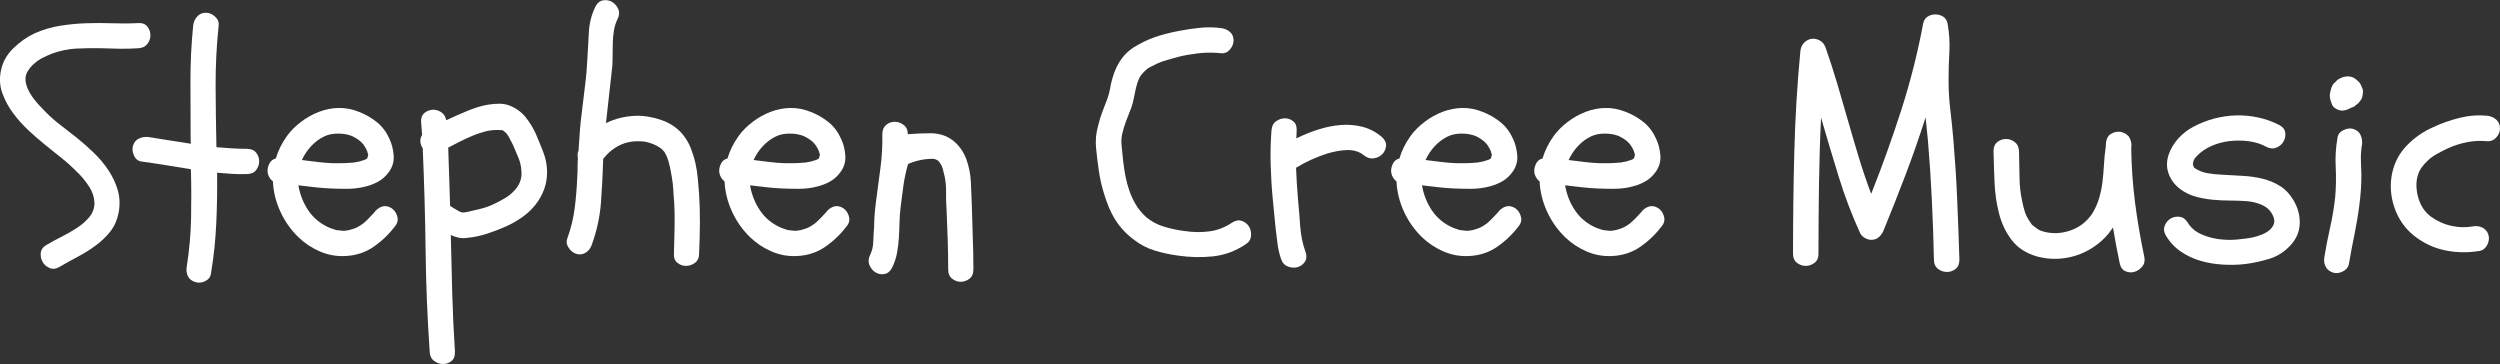
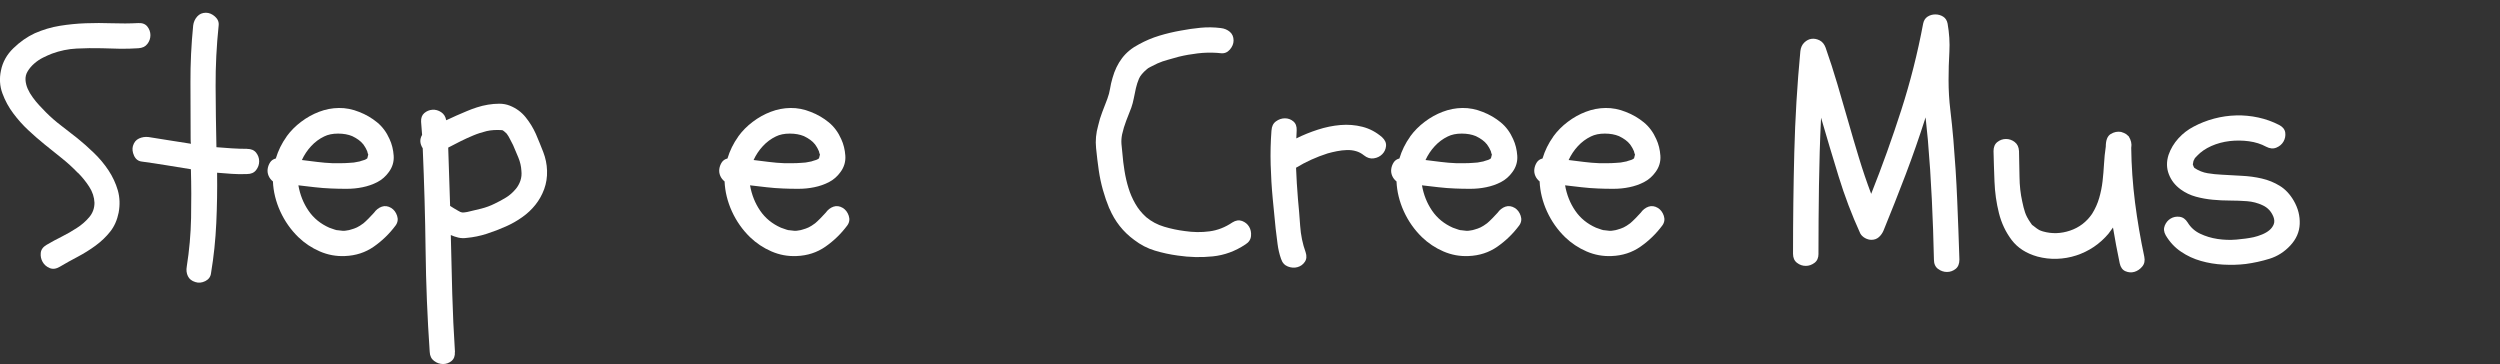
<svg xmlns="http://www.w3.org/2000/svg" id="Layer_1" viewBox="0 0 551.47 80.31">
  <rect x="0" y="0" width="551.47" height="80.31" fill="#333333" stroke="none" />
  <defs>
    <style>.cls-1{fill:#fff;stroke-width:0px;}</style>
  </defs>
  <path class="cls-1" d="M17.16,38.12c-1.12-1.17-2.32-2.26-3.59-3.27-1.27-1.01-2.52-2.01-3.76-3.02-1.24-1.01-2.45-2.06-3.62-3.16-1.17-1.1-2.25-2.31-3.23-3.62-1.03-1.36-1.84-2.85-2.43-4.46s-.69-3.29-.32-5.03c.37-1.87,1.29-3.52,2.74-4.92,1.45-1.41,3.02-2.51,4.71-3.3,1.83-.8,3.68-1.35,5.55-1.65,1.87-.3,3.77-.49,5.7-.56,1.92-.07,3.85-.07,5.8,0,1.94.07,3.88.06,5.8-.04.89-.05,1.56.21,2,.77.44.56.67,1.2.67,1.9s-.22,1.35-.67,1.93c-.45.59-1.11.9-2,.95-1.36.09-2.71.13-4.04.11-1.34-.02-2.68-.06-4.04-.11-1.83-.05-3.67-.02-5.52.07-1.85.09-3.67.47-5.45,1.12-.61.24-1.27.53-1.97.88s-1.35.79-1.93,1.3c-.59.52-1.07,1.08-1.44,1.69-.38.61-.54,1.27-.49,1.97.05.66.21,1.3.49,1.93s.64,1.25,1.09,1.86c.44.61.92,1.2,1.44,1.76.52.56,1.01,1.08,1.48,1.55,1.08,1.08,2.2,2.06,3.38,2.95,1.17.89,2.34,1.81,3.52,2.74,1.22.98,2.45,2.07,3.69,3.27,1.24,1.2,2.32,2.49,3.23,3.87.91,1.38,1.59,2.85,2.04,4.39.44,1.55.5,3.19.18,4.92-.33,1.64-.95,3.04-1.86,4.18-.91,1.15-1.99,2.18-3.23,3.09-1.24.91-2.56,1.73-3.94,2.46-1.38.73-2.71,1.46-3.97,2.21-.8.47-1.54.56-2.21.28-.68-.28-1.2-.73-1.55-1.34s-.49-1.28-.42-2c.07-.73.5-1.32,1.3-1.79,1.12-.66,2.25-1.27,3.38-1.83s2.23-1.2,3.3-1.9c1.03-.66,1.93-1.44,2.71-2.36s1.16-1.98,1.16-3.2c-.05-1.22-.43-2.39-1.16-3.52-.73-1.12-1.56-2.16-2.5-3.09Z" />
  <path class="cls-1" d="M54.5,32.84c.89,0,1.56.28,2,.84.44.56.67,1.2.67,1.9s-.22,1.35-.67,1.93c-.45.59-1.11.88-2,.88-1.12.05-2.24.04-3.34-.04-1.1-.07-2.19-.15-3.27-.25.05,3.7-.01,7.41-.18,11.11-.17,3.7-.55,7.38-1.16,11.04-.09.8-.52,1.38-1.27,1.76-.75.37-1.48.44-2.18.21-.8-.24-1.35-.67-1.65-1.3-.31-.63-.39-1.35-.25-2.14.56-3.56.88-7.12.95-10.69.07-3.56.06-7.15-.04-10.76-1.78-.28-3.59-.57-5.41-.88-1.83-.3-3.63-.57-5.41-.81-.8-.09-1.37-.53-1.72-1.3s-.43-1.49-.25-2.14c.24-.8.68-1.35,1.34-1.65.66-.3,1.36-.41,2.11-.32,1.55.24,3.09.48,4.64.74,1.55.26,3.12.5,4.71.74-.05-.23-.07-.59-.07-1.05,0-4.22-.01-8.39-.04-12.52-.02-4.12.18-8.3.6-12.52.09-.75.39-1.41.88-1.97s1.14-.84,1.93-.84c.7,0,1.37.28,2,.84s.9,1.22.81,1.97c-.47,4.5-.69,8.96-.67,13.39.02,4.43.08,8.92.18,13.46,1.12.09,2.25.18,3.38.25s2.25.11,3.38.11Z" />
  <path class="cls-1" d="M63.22,30.1c.89-1.22,1.96-2.3,3.2-3.23,1.24-.94,2.57-1.68,3.97-2.21,1.41-.54,2.86-.82,4.36-.84,1.5-.02,3,.27,4.5.88,1.45.56,2.77,1.33,3.94,2.29,1.17.96,2.08,2.19,2.74,3.69.52,1.12.82,2.34.91,3.66.09,1.31-.26,2.51-1.05,3.59-.7.98-1.56,1.73-2.57,2.25-1.01.52-2.09.89-3.23,1.12-1.15.24-2.32.35-3.52.35s-2.33-.02-3.41-.07c-1.22-.05-2.43-.14-3.62-.28s-2.4-.28-3.62-.42c.37,2.11,1.12,3.98,2.25,5.62,1.12,1.64,2.65,2.88,4.57,3.73.52.19.91.33,1.2.42.14.05.27.08.39.11.12.02.25.04.39.04.37.05.69.08.95.11.26.02.5.01.74-.04.33-.05.55-.08.67-.11.12-.02.25-.06.39-.11.52-.14.97-.3,1.37-.49.4-.19.88-.49,1.44-.91.28-.23.66-.59,1.12-1.05s.87-.89,1.2-1.27c.47-.66,1.04-1.1,1.72-1.34.68-.23,1.37-.14,2.07.28.61.38,1.04.95,1.3,1.72.26.77.15,1.49-.32,2.14-1.36,1.83-2.97,3.39-4.82,4.68-1.85,1.29-3.97,1.98-6.36,2.07-1.92.09-3.77-.25-5.55-1.02-1.78-.77-3.35-1.82-4.71-3.13-1.69-1.64-3.02-3.54-4.01-5.7-.98-2.16-1.52-4.36-1.62-6.61-.42-.33-.74-.74-.95-1.23s-.28-1-.21-1.51c.07-.52.25-1,.53-1.44.28-.44.7-.74,1.27-.88.52-1.73,1.31-3.35,2.39-4.85ZM80.09,31.79c-.52-.66-1.31-1.24-2.39-1.76-.89-.37-1.93-.56-3.13-.56s-2.21.21-3.06.63c-1.08.52-2.04,1.23-2.88,2.14s-1.52,1.93-2.04,3.06l3.38.42c1.12.14,2.25.24,3.38.28h1.83c.61,0,1.22-.02,1.83-.07.19,0,.36-.01.53-.04.16-.02.34-.04.53-.04.42-.09.74-.15.95-.18.21-.02.43-.08.67-.18.19-.05.42-.12.7-.21.23-.09.37-.16.42-.21s.12-.09.21-.14l.21-.84c-.09-.19-.15-.36-.18-.53-.02-.16-.08-.32-.18-.46-.05-.14-.15-.35-.32-.63-.17-.28-.32-.52-.46-.7Z" />
  <path class="cls-1" d="M100.34,77.63c.05.89-.2,1.56-.74,2-.54.44-1.16.67-1.86.67s-1.36-.22-1.97-.67c-.61-.45-.94-1.11-.98-2-.52-7.5-.82-14.99-.91-22.46-.09-7.48-.31-14.96-.63-22.46-.66-1.03-.7-2.01-.14-2.95-.05-.52-.08-1-.11-1.44-.02-.44-.06-.92-.11-1.44-.05-.84.19-1.49.7-1.93.52-.44,1.11-.69,1.79-.74.68-.05,1.32.13,1.93.53.61.4.98,1,1.12,1.79.8-.37,1.56-.73,2.29-1.05.73-.33,1.49-.66,2.29-.98.66-.28,1.38-.55,2.18-.81.8-.26,1.62-.46,2.46-.6s1.68-.21,2.5-.21,1.58.14,2.29.42c1.41.56,2.57,1.41,3.48,2.53s1.68,2.37,2.29,3.73c.56,1.31,1.1,2.64,1.62,3.97.52,1.34.8,2.71.84,4.11.05,1.45-.17,2.81-.63,4.08-.47,1.27-1.11,2.42-1.93,3.45-.82,1.03-1.79,1.95-2.92,2.74-1.12.8-2.32,1.48-3.59,2.04-1.36.61-2.77,1.15-4.22,1.62-1.45.47-2.93.77-4.43.91-.66.09-1.28.07-1.86-.07-.59-.14-1.14-.33-1.65-.56.09,4.36.2,8.67.32,12.94.12,4.26.32,8.55.6,12.87ZM98.87,32.56c.09,2.16.16,4.3.21,6.43.05,2.13.12,4.28.21,6.43.28.19.56.36.84.53.28.17.59.34.91.53.37.24.68.36.91.39.23.02.61-.01,1.12-.11,1.03-.23,2.06-.48,3.09-.74,1.03-.26,2.01-.62,2.95-1.09.89-.42,1.73-.88,2.53-1.37.8-.49,1.52-1.14,2.18-1.93.42-.52.75-1.11.98-1.79.23-.68.3-1.42.21-2.21-.05-.94-.27-1.9-.67-2.88-.4-.98-.79-1.9-1.16-2.74-.24-.42-.46-.85-.67-1.3-.21-.44-.46-.85-.74-1.23-.42-.42-.75-.68-.98-.77-1.31-.09-2.46-.02-3.45.21-.98.24-1.96.55-2.92.95-.96.4-1.91.83-2.85,1.3-.94.47-1.85.94-2.74,1.41Z" />
-   <path class="cls-1" d="M127.06,55.98c-.66-.23-1.21-.69-1.65-1.37-.45-.68-.53-1.37-.25-2.07.8-2.2,1.34-4.43,1.62-6.68s.47-4.55.56-6.89c.05-.7.07-1.39.07-2.07s.02-1.37.07-2.07c-.14-.56-.09-1.1.14-1.62.09-1.36.19-2.73.28-4.11.09-1.38.23-2.75.42-4.11.23-2.06.48-4.11.74-6.15.26-2.04.43-4.11.53-6.22.09-1.92.2-3.83.32-5.73.12-1.9.6-3.71,1.44-5.45.42-.8.98-1.25,1.69-1.37.7-.12,1.36,0,1.97.35.61.35,1.07.88,1.37,1.58.3.7.25,1.45-.18,2.25-.38.8-.63,1.62-.77,2.46s-.22,1.71-.25,2.6c-.02.89-.04,1.78-.04,2.67s-.02,1.76-.07,2.6c-.24,2.11-.47,4.21-.7,6.29-.24,2.09-.47,4.18-.7,6.29,1.97-.98,4.15-1.52,6.54-1.62,1.87-.05,3.78.27,5.73.95,1.94.68,3.53,1.77,4.75,3.27.7.89,1.27,1.86,1.69,2.92s.76,2.16,1.02,3.3c.26,1.15.43,2.3.53,3.45.09,1.15.19,2.26.28,3.34.14,2.2.2,4.39.18,6.57-.02,2.18-.08,4.39-.18,6.64,0,.89-.31,1.56-.91,2-.61.44-1.27.67-1.97.67s-1.34-.22-1.9-.67c-.56-.45-.82-1.11-.77-2,.05-1.87.09-3.75.14-5.62.05-1.87.02-3.75-.07-5.62-.09-.94-.17-1.9-.21-2.88-.05-.98-.17-1.97-.35-2.95-.09-.47-.18-.92-.25-1.37-.07-.44-.18-.9-.32-1.37-.05-.37-.17-.77-.35-1.2-.14-.42-.24-.66-.28-.7-.09-.14-.17-.27-.21-.39-.05-.12-.12-.25-.21-.39-.42-.47-.68-.73-.77-.77-.19-.14-.35-.25-.49-.32s-.28-.15-.42-.25c-.52-.28-1.1-.52-1.76-.7-.66-.19-1.29-.28-1.9-.28-1.59-.09-3.08.19-4.46.84-1.38.66-2.61,1.66-3.69,3.02-.09,3.23-.26,6.43-.49,9.6-.24,3.16-.91,6.29-2.04,9.39-.24.7-.67,1.27-1.3,1.69s-1.35.52-2.14.28Z" />
  <path class="cls-1" d="M162.85,30.1c.89-1.22,1.96-2.3,3.2-3.23,1.24-.94,2.57-1.68,3.97-2.21,1.41-.54,2.86-.82,4.36-.84,1.5-.02,3,.27,4.5.88,1.45.56,2.77,1.33,3.94,2.29,1.17.96,2.08,2.19,2.74,3.69.52,1.12.82,2.34.91,3.66.09,1.31-.26,2.51-1.05,3.59-.7.98-1.56,1.73-2.57,2.25-1.01.52-2.09.89-3.23,1.12-1.15.24-2.32.35-3.52.35s-2.33-.02-3.41-.07c-1.22-.05-2.43-.14-3.62-.28s-2.4-.28-3.62-.42c.37,2.11,1.12,3.98,2.25,5.62,1.12,1.64,2.65,2.88,4.57,3.73.52.19.91.33,1.2.42.14.05.27.08.39.11.12.02.25.04.39.04.37.05.69.08.95.11.26.02.5.01.74-.04.33-.05.55-.08.67-.11.12-.02.25-.06.39-.11.52-.14.97-.3,1.37-.49.4-.19.88-.49,1.44-.91.28-.23.66-.59,1.12-1.05s.87-.89,1.2-1.27c.47-.66,1.04-1.1,1.72-1.34.68-.23,1.37-.14,2.07.28.61.38,1.04.95,1.3,1.72.26.77.15,1.49-.32,2.14-1.36,1.83-2.97,3.39-4.82,4.68-1.85,1.29-3.97,1.98-6.36,2.07-1.92.09-3.77-.25-5.55-1.02-1.78-.77-3.35-1.82-4.71-3.13-1.69-1.64-3.02-3.54-4.01-5.7-.98-2.16-1.52-4.36-1.62-6.61-.42-.33-.74-.74-.95-1.23s-.28-1-.21-1.51c.07-.52.25-1,.53-1.44.28-.44.7-.74,1.27-.88.52-1.73,1.31-3.35,2.39-4.85ZM179.73,31.79c-.52-.66-1.31-1.24-2.39-1.76-.89-.37-1.93-.56-3.13-.56s-2.21.21-3.06.63c-1.08.52-2.04,1.23-2.88,2.14s-1.52,1.93-2.04,3.06l3.38.42c1.12.14,2.25.24,3.38.28h1.83c.61,0,1.22-.02,1.83-.07.19,0,.36-.01.53-.04.16-.02.34-.04.53-.04.42-.09.74-.15.95-.18.21-.02.43-.08.67-.18.19-.05.42-.12.7-.21.23-.09.37-.16.42-.21s.12-.09.21-.14l.21-.84c-.09-.19-.15-.36-.18-.53-.02-.16-.08-.32-.18-.46-.05-.14-.15-.35-.32-.63-.17-.28-.32-.52-.46-.7Z" />
-   <path class="cls-1" d="M192.81,50.63c0-2.01.14-4.05.42-6.12.33-2.48.66-4.96.98-7.42.33-2.46.47-4.96.42-7.49,0-.89.28-1.57.84-2.04.56-.47,1.2-.7,1.9-.7s1.36.24,1.97.7c.61.47.91,1.15.91,2.04,1.83-.14,3.56-.21,5.2-.21,1.87.05,3.47.59,4.78,1.62,1.31,1.03,2.3,2.42,2.95,4.15.56,1.59.89,3.23.98,4.92.09,1.69.16,3.38.21,5.06.05,2.39.12,4.77.21,7.14.09,2.37.14,4.75.14,7.14,0,.94-.29,1.63-.88,2.07-.59.44-1.22.67-1.9.67s-1.31-.22-1.9-.67c-.59-.45-.88-1.14-.88-2.07,0-2.25-.04-4.45-.11-6.61-.07-2.16-.15-4.36-.25-6.61-.09-1.22-.13-2.47-.11-3.76.02-1.29-.08-2.47-.32-3.55-.14-.66-.28-1.23-.42-1.72s-.4-.97-.77-1.44c-.09-.19-.29-.35-.6-.49-.31-.14-.57-.21-.81-.21-.7,0-1.36.05-1.97.14-.61.09-1.24.24-1.9.42-.28.09-.56.19-.84.28-.28.09-.54.21-.77.35-.47,1.69-.81,3.29-1.02,4.82-.21,1.52-.41,3.06-.6,4.61-.14,1.12-.22,2.26-.25,3.41-.02,1.15-.07,2.29-.14,3.41s-.21,2.25-.42,3.38-.57,2.2-1.09,3.23c-.42.8-.98,1.25-1.69,1.37-.7.12-1.35,0-1.93-.35-.59-.35-1.03-.88-1.34-1.58-.31-.7-.27-1.45.11-2.25.42-.84.66-1.76.7-2.74.05-.98.09-1.94.14-2.88Z" />
  <path class="cls-1" d="M244.7,45.99c-1.12-2.72-1.9-5.51-2.32-8.37-.24-1.64-.43-3.29-.6-4.96-.17-1.66-.01-3.32.46-4.96.23-1.03.54-2.03.91-2.99.37-.96.75-1.93,1.12-2.92.28-.75.48-1.5.6-2.25.12-.75.29-1.52.53-2.32.47-1.69,1.17-3.15,2.11-4.39.94-1.24,2.18-2.26,3.73-3.06,1.45-.8,2.95-1.43,4.5-1.9,1.55-.47,3.12-.84,4.71-1.12,1.45-.28,2.92-.49,4.39-.63s2.96-.12,4.46.07c.8.09,1.46.38,2,.84.54.47.81,1.1.81,1.9,0,.7-.27,1.37-.81,2-.54.63-1.21.9-2,.81-.14,0-.28-.01-.42-.04-.14-.02-.28-.04-.42-.04-1.41-.09-2.82-.06-4.25.11-1.43.17-2.82.41-4.18.74-.8.24-1.59.46-2.39.67-.8.21-1.57.48-2.32.81-.52.24-1.03.49-1.55.77-.38.19-.63.35-.77.49-.89.75-1.48,1.45-1.76,2.11-.28.66-.5,1.35-.67,2.07-.17.73-.32,1.47-.46,2.21-.14.75-.33,1.45-.56,2.11-.38.94-.75,1.9-1.12,2.88-.38.98-.68,1.99-.91,3.02-.14.7-.19,1.41-.14,2.11.05.7.12,1.41.21,2.11.09,1.22.25,2.49.46,3.8.21,1.31.5,2.58.88,3.8.37,1.22.88,2.38,1.51,3.48.63,1.1,1.42,2.07,2.36,2.92,1.17.98,2.51,1.7,4.01,2.14,1.5.45,3,.76,4.5.95,1.87.28,3.7.31,5.48.07,1.78-.23,3.47-.89,5.06-1.97.75-.47,1.46-.57,2.14-.32.68.26,1.2.68,1.55,1.27.35.59.49,1.27.42,2.04s-.48,1.4-1.23,1.86c-2.25,1.5-4.65,2.38-7.21,2.64-2.56.26-5.12.2-7.7-.18-1.73-.23-3.42-.6-5.06-1.09-1.64-.49-3.16-1.28-4.57-2.36-2.44-1.78-4.27-4.1-5.48-6.96Z" />
  <path class="cls-1" d="M280.48,28.77c.05-.89.37-1.56.98-2,.61-.44,1.27-.67,1.97-.67s1.32.22,1.86.67c.54.45.78,1.11.74,2,0,.28-.01.57-.04.88-.02.31-.04.6-.04.88,1.5-.75,3.08-1.39,4.75-1.93,1.66-.54,3.33-.88,4.99-1.02,1.66-.14,3.28-.01,4.85.39,1.57.4,3.01,1.16,4.32,2.29.66.61.95,1.27.88,1.97s-.35,1.3-.84,1.79-1.11.8-1.86.91c-.75.12-1.48-.11-2.18-.67-.52-.42-1.09-.73-1.72-.91-.63-.19-1.31-.27-2.04-.25-.73.02-1.45.11-2.18.25-.73.14-1.42.31-2.07.49-2.49.8-4.81,1.85-6.96,3.16.09,2.3.23,4.59.42,6.89.19,1.92.35,3.9.49,5.94s.54,3.97,1.2,5.8c.28.84.22,1.56-.18,2.14-.4.59-.94.97-1.62,1.16-.68.19-1.38.14-2.11-.14-.73-.28-1.23-.84-1.51-1.69-.38-1.08-.63-2.18-.77-3.3l-.42-3.38c-.09-1.08-.2-2.17-.32-3.27-.12-1.1-.22-2.19-.32-3.27-.24-2.53-.39-5.05-.46-7.56-.07-2.51-.01-5.03.18-7.56Z" />
  <path class="cls-1" d="M311.07,30.1c.89-1.22,1.96-2.3,3.2-3.23,1.24-.94,2.57-1.68,3.97-2.21,1.41-.54,2.86-.82,4.36-.84,1.5-.02,3,.27,4.5.88,1.45.56,2.77,1.33,3.94,2.29,1.17.96,2.08,2.19,2.74,3.69.52,1.12.82,2.34.91,3.66.09,1.31-.26,2.51-1.05,3.59-.7.98-1.56,1.73-2.57,2.25-1.01.52-2.09.89-3.23,1.12-1.15.24-2.32.35-3.52.35s-2.33-.02-3.41-.07c-1.22-.05-2.43-.14-3.62-.28s-2.4-.28-3.62-.42c.37,2.11,1.12,3.98,2.25,5.62,1.12,1.64,2.65,2.88,4.57,3.73.52.19.91.33,1.2.42.14.05.27.08.39.11.12.02.25.04.39.04.37.05.69.08.95.11.26.02.5.01.74-.04.33-.05.55-.08.67-.11.12-.02.25-.06.39-.11.52-.14.97-.3,1.37-.49.4-.19.88-.49,1.44-.91.28-.23.66-.59,1.12-1.05s.87-.89,1.2-1.27c.47-.66,1.04-1.1,1.72-1.34.68-.23,1.37-.14,2.07.28.61.38,1.04.95,1.3,1.72.26.77.15,1.49-.32,2.14-1.36,1.83-2.97,3.39-4.82,4.68-1.85,1.29-3.97,1.98-6.36,2.07-1.92.09-3.77-.25-5.55-1.02-1.78-.77-3.35-1.82-4.71-3.13-1.69-1.64-3.02-3.54-4.01-5.7-.98-2.16-1.52-4.36-1.62-6.61-.42-.33-.74-.74-.95-1.23s-.28-1-.21-1.51c.07-.52.25-1,.53-1.44.28-.44.7-.74,1.27-.88.52-1.73,1.31-3.35,2.39-4.85ZM327.95,31.79c-.52-.66-1.31-1.24-2.39-1.76-.89-.37-1.93-.56-3.13-.56s-2.21.21-3.06.63c-1.08.52-2.04,1.23-2.88,2.14s-1.52,1.93-2.04,3.06l3.38.42c1.12.14,2.25.24,3.38.28h1.83c.61,0,1.22-.02,1.83-.07.19,0,.36-.01.53-.04.16-.02.34-.04.53-.04.42-.09.74-.15.95-.18.21-.02.43-.08.67-.18.19-.05.42-.12.7-.21.23-.09.37-.16.42-.21s.12-.09.21-.14l.21-.84c-.09-.19-.15-.36-.18-.53-.02-.16-.08-.32-.18-.46-.05-.14-.15-.35-.32-.63-.17-.28-.32-.52-.46-.7Z" />
  <path class="cls-1" d="M342.64,30.1c.89-1.22,1.96-2.3,3.2-3.23,1.24-.94,2.57-1.68,3.97-2.21,1.41-.54,2.86-.82,4.36-.84,1.5-.02,3,.27,4.5.88,1.45.56,2.77,1.33,3.94,2.29,1.17.96,2.08,2.19,2.74,3.69.52,1.12.82,2.34.91,3.66.09,1.31-.26,2.51-1.05,3.59-.7.98-1.56,1.73-2.57,2.25-1.01.52-2.09.89-3.23,1.12-1.15.24-2.32.35-3.52.35s-2.33-.02-3.41-.07c-1.22-.05-2.43-.14-3.62-.28s-2.4-.28-3.62-.42c.37,2.11,1.12,3.98,2.25,5.62,1.12,1.64,2.65,2.88,4.57,3.73.52.19.91.33,1.2.42.14.05.27.08.39.11.12.02.25.04.39.04.37.05.69.08.95.11.26.02.5.01.74-.04.33-.05.55-.08.67-.11.12-.02.25-.06.39-.11.52-.14.97-.3,1.37-.49.4-.19.88-.49,1.44-.91.28-.23.66-.59,1.12-1.05s.87-.89,1.2-1.27c.47-.66,1.04-1.1,1.72-1.34.68-.23,1.37-.14,2.07.28.61.38,1.04.95,1.3,1.72.26.77.15,1.49-.32,2.14-1.36,1.83-2.97,3.39-4.82,4.68-1.85,1.29-3.97,1.98-6.36,2.07-1.92.09-3.77-.25-5.55-1.02-1.78-.77-3.35-1.82-4.71-3.13-1.69-1.64-3.02-3.54-4.01-5.7-.98-2.16-1.52-4.36-1.62-6.61-.42-.33-.74-.74-.95-1.23s-.28-1-.21-1.51c.07-.52.25-1,.53-1.44.28-.44.7-.74,1.27-.88.52-1.73,1.31-3.35,2.39-4.85ZM359.52,31.79c-.52-.66-1.31-1.24-2.39-1.76-.89-.37-1.93-.56-3.13-.56s-2.21.21-3.06.63c-1.08.52-2.04,1.23-2.88,2.14s-1.52,1.93-2.04,3.06l3.38.42c1.12.14,2.25.24,3.38.28h1.83c.61,0,1.22-.02,1.83-.07.19,0,.36-.01.53-.04.16-.02.34-.04.53-.04.42-.09.74-.15.95-.18.21-.02.43-.08.67-.18.19-.05.42-.12.7-.21.23-.09.37-.16.42-.21s.12-.09.21-.14l.21-.84c-.09-.19-.15-.36-.18-.53-.02-.16-.08-.32-.18-.46-.05-.14-.15-.35-.32-.63-.17-.28-.32-.52-.46-.7Z" />
  <path class="cls-1" d="M401.14,55.98c0,.89-.29,1.56-.88,2-.59.44-1.23.67-1.93.67s-1.35-.22-1.93-.67c-.59-.45-.88-1.11-.88-2,0-7.5.09-14.96.28-22.39.19-7.43.63-14.87,1.34-22.32.09-.8.39-1.43.88-1.9.49-.47,1.03-.74,1.62-.81.59-.07,1.17.05,1.76.35.59.31,1.02.83,1.3,1.58.94,2.67,1.8,5.36,2.6,8.05.8,2.7,1.58,5.4,2.36,8.12.77,2.72,1.57,5.43,2.39,8.12.82,2.7,1.72,5.36,2.71,7.98,2.44-6.14,4.65-12.3,6.64-18.49,1.99-6.19,3.6-12.54,4.82-19.05.14-.7.47-1.22.98-1.55.52-.33,1.09-.49,1.72-.49s1.21.17,1.72.49c.52.33.84.84.98,1.55.37,2.11.5,4.18.39,6.22-.12,2.04-.18,4.11-.18,6.22,0,2.25.13,4.45.39,6.61.26,2.16.48,4.34.67,6.54.37,4.41.66,8.81.84,13.22.19,4.41.35,8.81.49,13.22,0,.94-.28,1.63-.84,2.07-.56.44-1.2.67-1.9.67s-1.36-.22-1.97-.67c-.61-.45-.91-1.14-.91-2.07-.09-4.41-.25-8.81-.46-13.22-.21-4.41-.5-8.81-.88-13.22-.09-.8-.18-1.62-.25-2.46s-.15-1.66-.25-2.46c-1.36,4.27-2.82,8.46-4.39,12.59-1.57,4.13-3.2,8.25-4.89,12.38-.24.56-.57,1.04-1.02,1.44-.45.4-1,.6-1.65.6-.47,0-.94-.13-1.41-.39-.47-.26-.82-.6-1.05-1.02-1.88-4.12-3.47-8.32-4.78-12.59-1.31-4.26-2.6-8.58-3.87-12.94-.24,5.02-.39,10.02-.46,15.01s-.11,10-.11,15.01Z" />
  <path class="cls-1" d="M470.12,32.56c.05,4.03.33,8.06.84,12.09.52,4.03,1.2,8.02,2.04,11.95.19.89.04,1.63-.46,2.21-.49.59-1.07.97-1.72,1.16-.66.19-1.31.14-1.97-.14-.66-.28-1.08-.87-1.27-1.76-.56-2.67-1.05-5.3-1.48-7.88-.19.24-.35.46-.49.67s-.31.43-.49.67c-.94,1.12-2.02,2.1-3.23,2.92-1.22.82-2.52,1.45-3.9,1.9-1.38.45-2.8.69-4.25.74-1.45.05-2.88-.12-4.29-.49-2.49-.7-4.38-1.92-5.7-3.66-1.31-1.73-2.25-3.71-2.81-5.94-.56-2.23-.89-4.55-.98-6.96-.09-2.41-.17-4.65-.21-6.71,0-.89.28-1.56.84-2,.56-.44,1.2-.67,1.9-.67s1.35.22,1.93.67c.59.45.9,1.11.95,2,.05,1.88.08,3.77.11,5.7.02,1.92.22,3.73.6,5.41.19.94.4,1.75.63,2.43.23.68.61,1.4,1.12,2.14.23.33.36.52.39.56.02.05.08.09.18.14.7.56,1.17.9,1.41,1.02.23.12.52.22.84.32,1.97.56,3.96.5,5.98-.18,2.01-.68,3.63-1.91,4.85-3.69.7-1.12,1.23-2.3,1.58-3.52.35-1.22.6-2.45.74-3.69.14-1.24.25-2.51.32-3.8.07-1.29.2-2.57.39-3.83,0-1.41.36-2.33,1.09-2.78.73-.44,1.49-.6,2.29-.46.47.14.84.31,1.12.49l.56.49c.52.84.7,1.66.56,2.46Z" />
  <path class="cls-1" d="M481.02,41.77c-1.22-.89-2.09-2-2.6-3.34-.52-1.34-.54-2.75-.07-4.25.47-1.36,1.2-2.58,2.18-3.66.98-1.08,2.11-1.94,3.38-2.6,1.41-.75,2.91-1.34,4.5-1.76,1.59-.42,3.21-.66,4.85-.7,1.64-.05,3.27.11,4.89.46s3.15.9,4.61,1.65c.8.42,1.24.98,1.34,1.69.09.7-.04,1.36-.39,1.97-.35.61-.88,1.05-1.58,1.34s-1.45.21-2.25-.21c-1.12-.61-2.39-1.01-3.8-1.2-1.41-.19-2.82-.2-4.25-.04-1.43.17-2.78.53-4.04,1.09s-2.32,1.29-3.16,2.18c-.24.24-.39.4-.46.49-.07.09-.18.31-.32.63l-.14.77c.14.42.26.68.35.77.94.61,1.91,1,2.92,1.16,1.01.17,2.03.27,3.06.32,1.45.09,2.94.18,4.46.25,1.52.07,3,.27,4.43.6,1.43.33,2.75.87,3.97,1.62,1.22.75,2.25,1.85,3.09,3.3.94,1.64,1.37,3.34,1.3,5.1s-.76,3.34-2.07,4.75c-1.31,1.41-2.84,2.38-4.57,2.92-1.73.54-3.49.92-5.27,1.16-1.59.19-3.25.23-4.96.14-1.71-.09-3.35-.36-4.92-.81-1.57-.44-3.04-1.12-4.39-2.04-1.36-.91-2.49-2.12-3.38-3.62-.42-.75-.49-1.46-.21-2.14.28-.68.71-1.2,1.3-1.55.59-.35,1.24-.48,1.97-.39.73.09,1.32.52,1.79,1.27.66,1.08,1.57,1.9,2.74,2.46,1.17.56,2.45.95,3.83,1.16,1.38.21,2.78.26,4.18.14,1.41-.12,2.67-.29,3.8-.53.61-.14,1.23-.34,1.86-.6.63-.26,1.17-.57,1.62-.95.44-.37.76-.81.95-1.3.19-.49.16-1.04-.07-1.65-.47-1.17-1.25-2.01-2.36-2.53-1.1-.52-2.26-.82-3.48-.91-1.22-.09-2.46-.14-3.73-.14s-2.53-.06-3.8-.18c-1.27-.12-2.51-.34-3.73-.67-1.22-.33-2.34-.87-3.38-1.62Z" />
-   <path class="cls-1" d="M512.73,56.68c.37-2.25.81-4.46,1.3-6.64s.85-4.39,1.09-6.64c.19-2.2.22-4.37.11-6.5-.12-2.13.01-4.3.39-6.5.09-.75.53-1.31,1.3-1.69.77-.37,1.49-.47,2.14-.28.8.24,1.35.68,1.65,1.34.3.66.41,1.36.32,2.11-.19,1.08-.27,2.18-.25,3.3.02,1.12.06,2.25.11,3.38,0,2.16-.14,4.31-.42,6.47-.28,2.25-.65,4.45-1.09,6.61-.45,2.16-.86,4.34-1.23,6.54-.14.75-.59,1.31-1.34,1.69-.75.37-1.45.47-2.11.28-.8-.24-1.36-.68-1.69-1.34-.33-.66-.42-1.36-.28-2.11ZM516.1,24.34c-.33-.09-.66-.25-.98-.46-.33-.21-.56-.48-.7-.81-.14-.37-.26-.7-.35-.98-.09-.28-.14-.61-.14-.98,0-.42.07-.84.21-1.27.19-.84.56-1.45,1.12-1.83.19-.28.44-.49.77-.63.52-.33,1.1-.5,1.76-.53.66-.02,1.24.15,1.76.53.23.19.47.39.7.6.23.21.42.48.56.81.09.24.2.49.32.77.12.28.15.56.11.84-.05.33-.09.63-.14.91-.05.28-.17.54-.35.77-.24.33-.42.56-.56.7s-.38.33-.7.56c-.19.19-.47.33-.84.42-.98.56-1.83.75-2.53.56Z" />
-   <path class="cls-1" d="M548.94,51.9c.19.66.09,1.36-.28,2.11-.38.75-.94,1.2-1.69,1.34-2.53.42-5.04.39-7.52-.11-2.49-.49-4.78-1.56-6.89-3.2-2.06-1.64-3.53-3.74-4.39-6.29-.87-2.55-1.02-5.12-.46-7.7.52-2.3,1.59-4.29,3.23-5.98,1.64-1.69,3.52-3,5.62-3.94,1.87-.89,3.84-1.59,5.91-2.11,2.06-.52,4.12-.68,6.19-.49.8.09,1.46.39,2,.88.54.49.81,1.14.81,1.93,0,.7-.27,1.36-.81,1.97-.54.61-1.21.89-2,.84-1.5-.14-2.98-.07-4.43.21-1.45.28-2.86.73-4.22,1.34-.8.38-1.58.77-2.36,1.2s-1.44.89-2,1.41c-.61.56-1.11,1.12-1.51,1.69-.4.56-.69,1.22-.88,1.97-.19.75-.26,1.55-.21,2.39.05.84.2,1.68.46,2.5.26.82.62,1.57,1.09,2.25.47.68,1.03,1.25,1.69,1.72,1.36.98,2.85,1.65,4.46,2s3.2.39,4.75.11c.75-.14,1.45-.05,2.11.28.66.33,1.1.89,1.34,1.69Z" />
</svg>